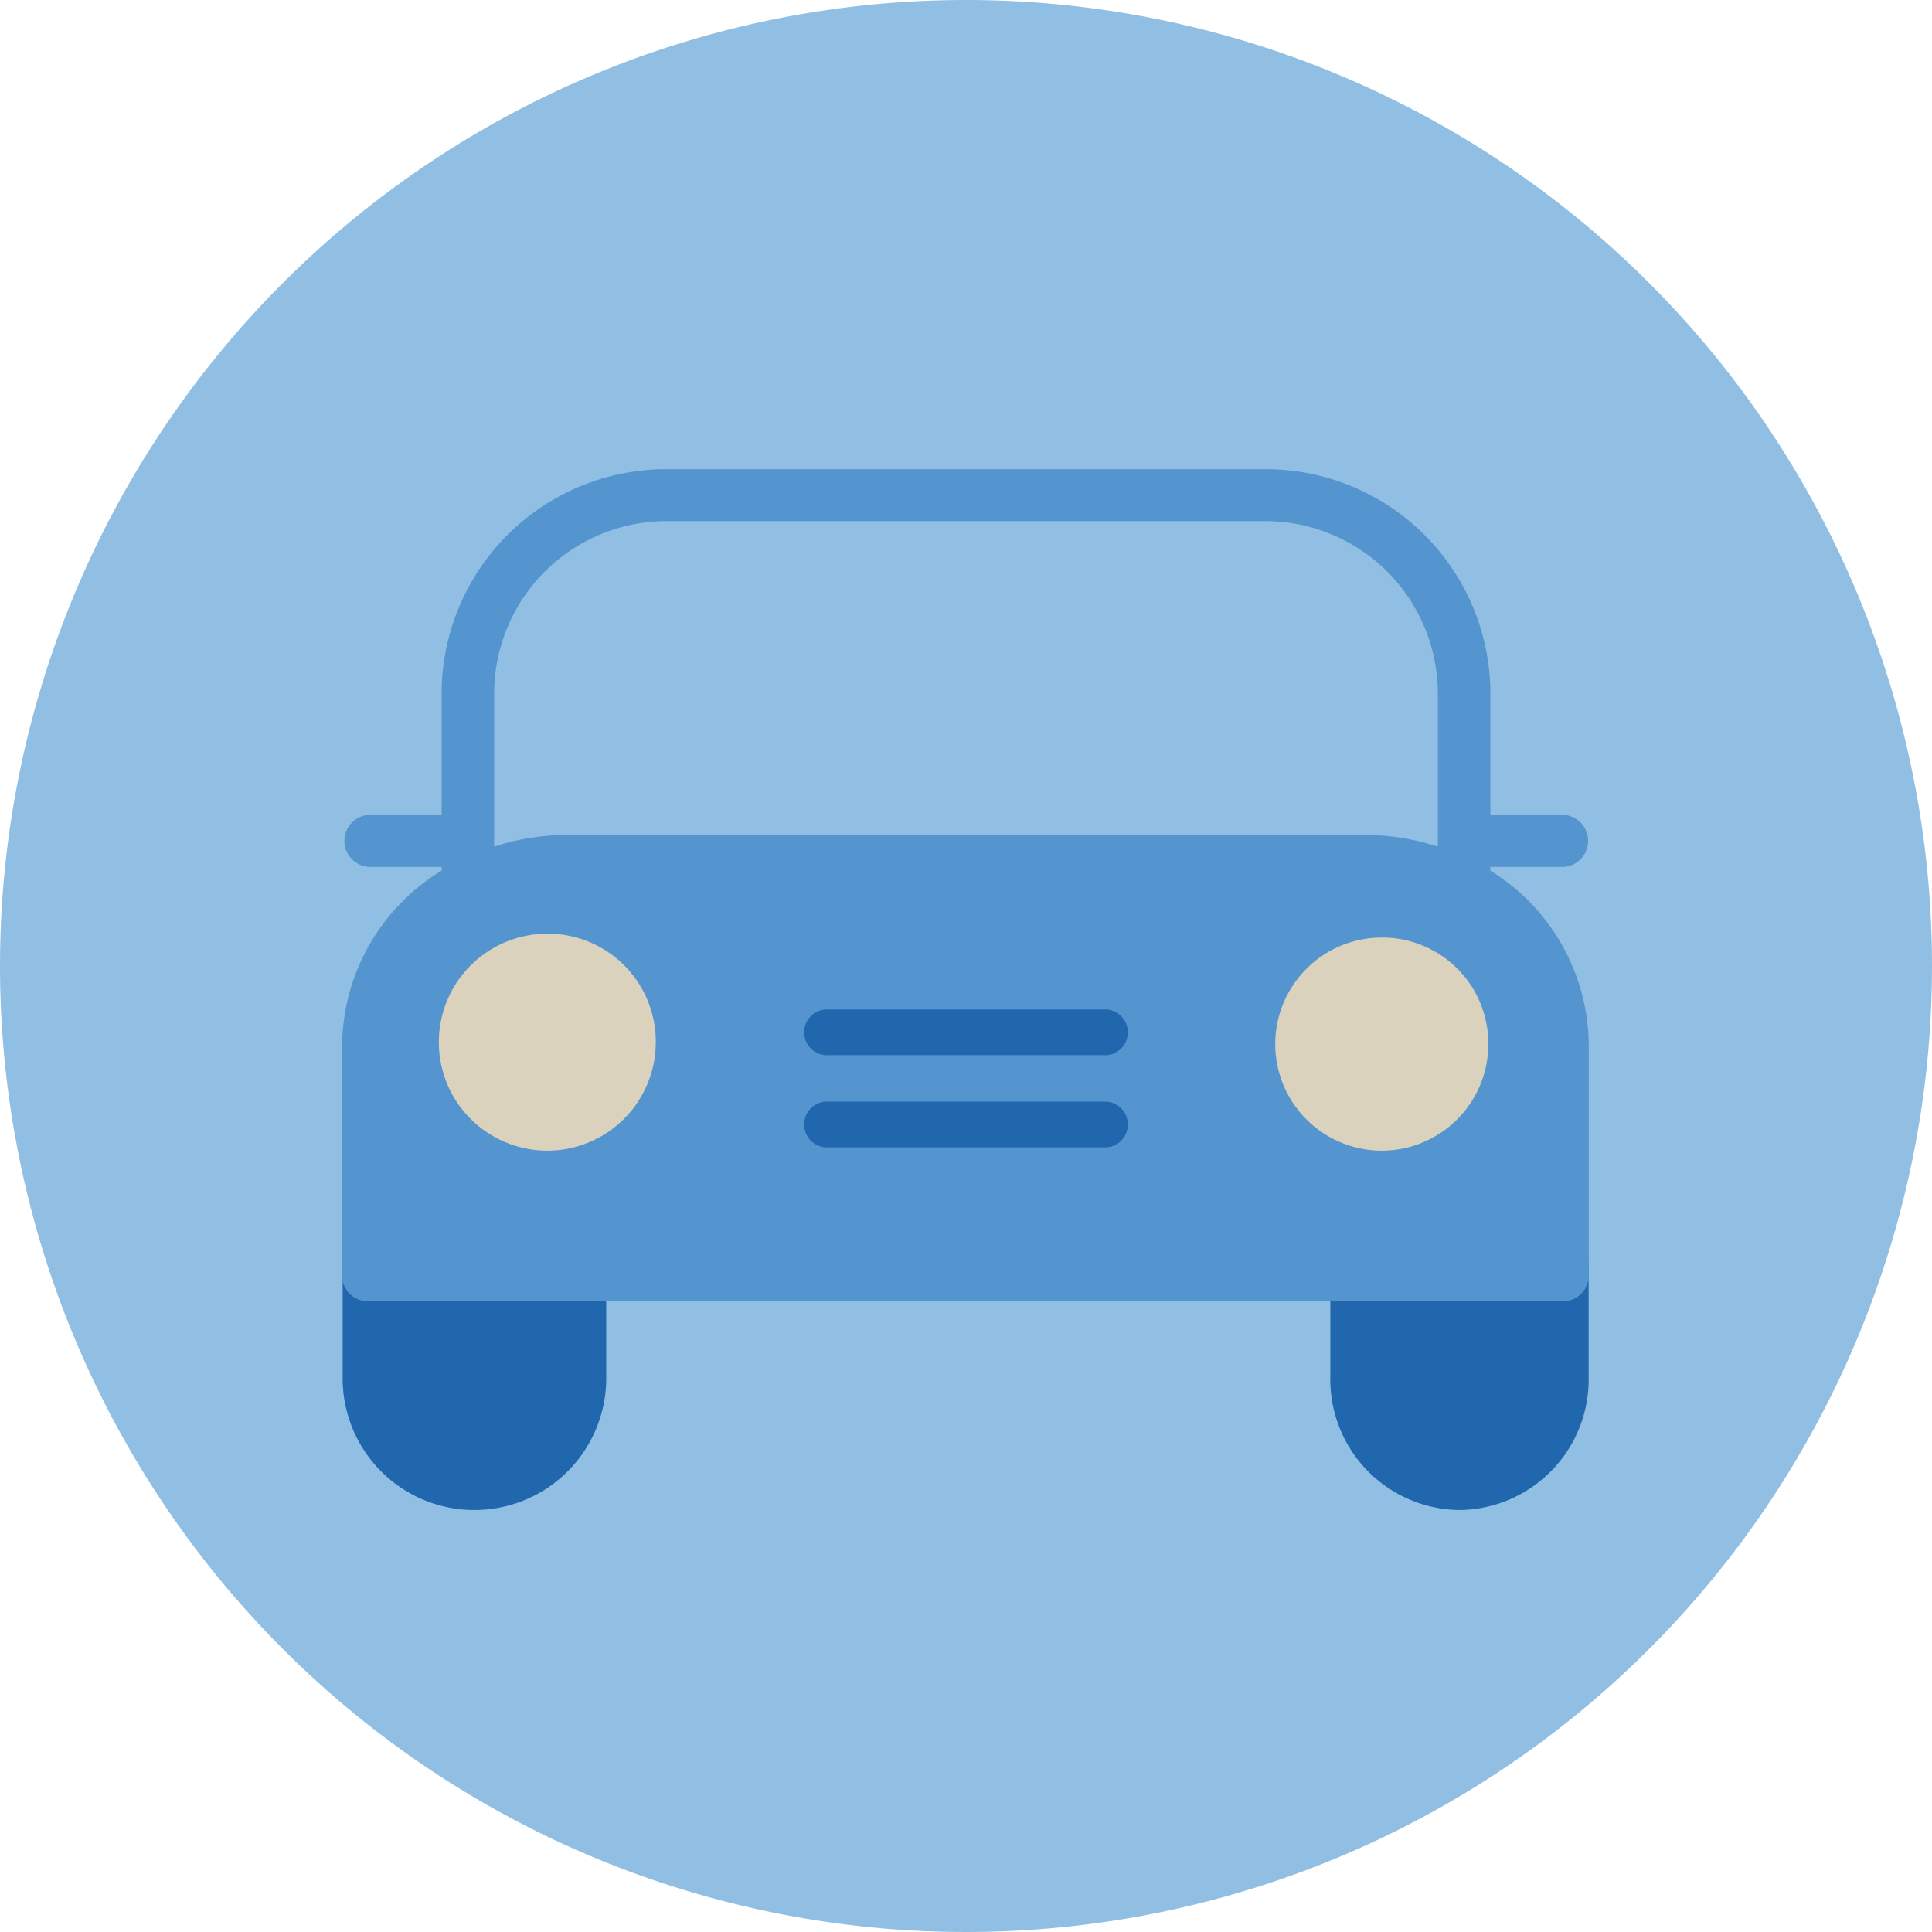
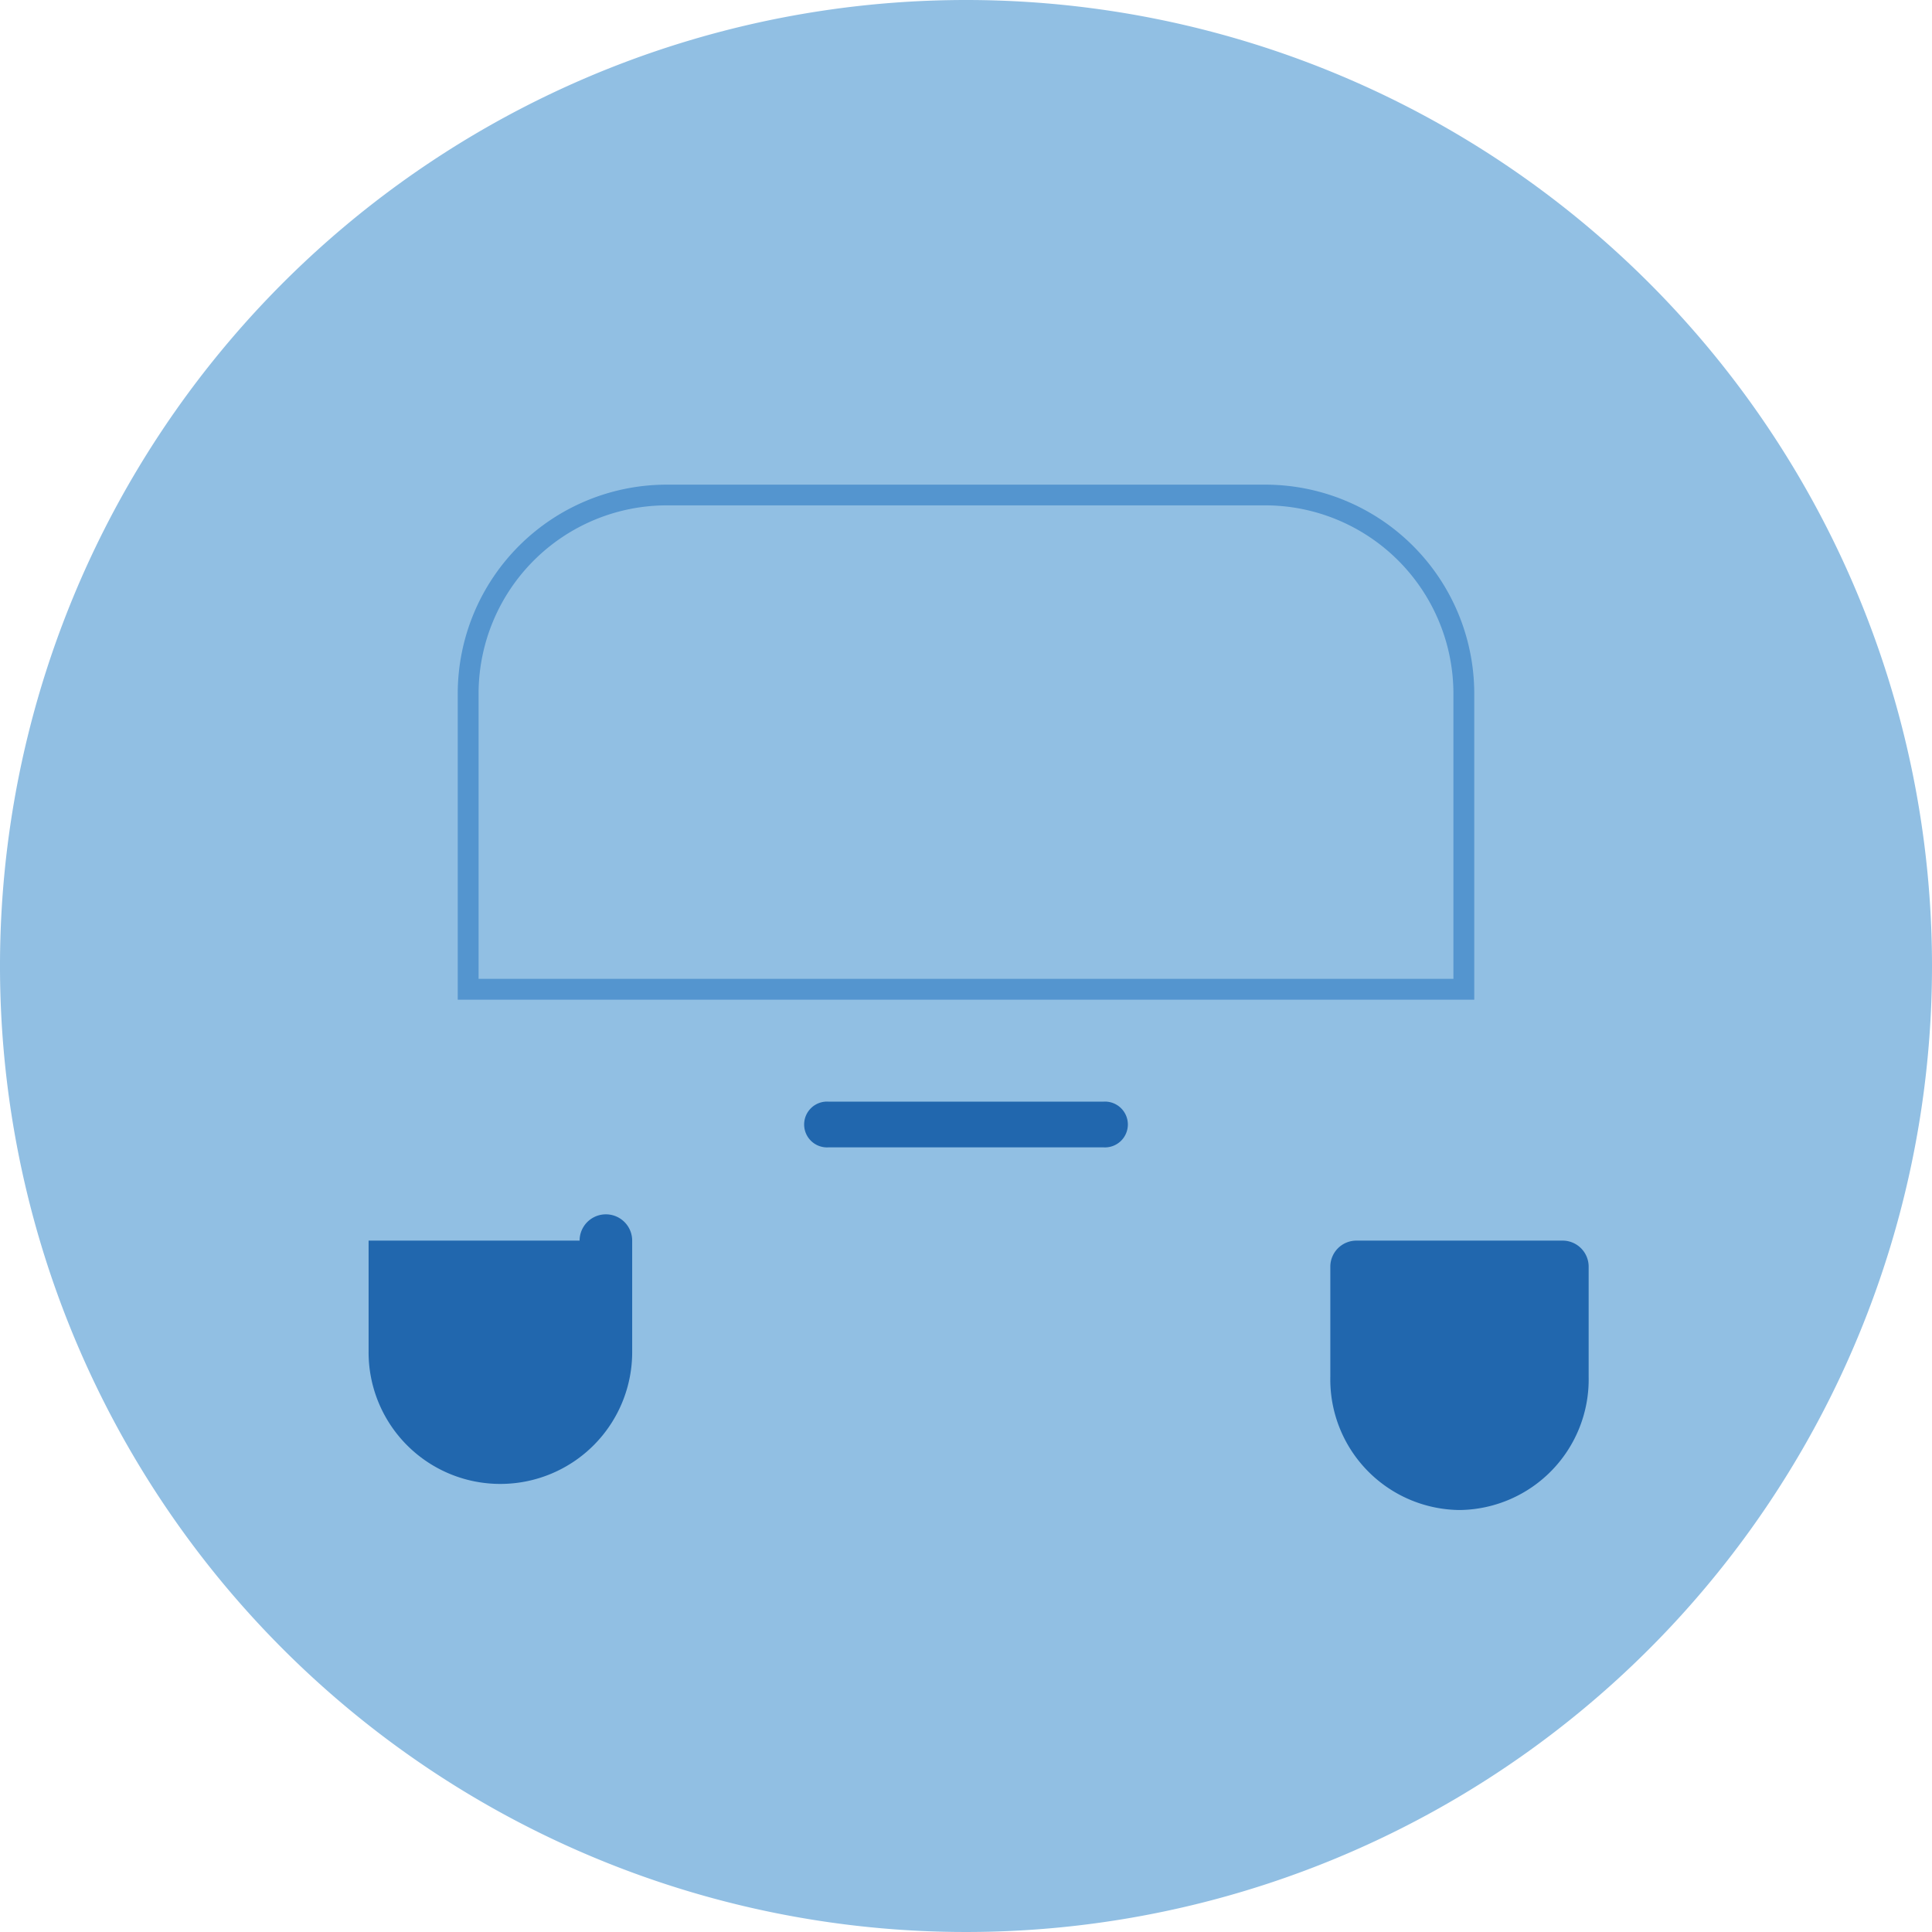
<svg xmlns="http://www.w3.org/2000/svg" viewBox="0 0 140 140">
  <defs>
    <style>.cls-1,.cls-2{fill:#91bfe3;}.cls-1{fill-rule:evenodd;}.cls-3{fill:#5495cf;}.cls-4{fill:#2167ae;}.cls-5{fill:#dad2bd;}</style>
  </defs>
  <g id="Circle">
    <g id="Mask">
      <g id="path-1">
        <path class="cls-1" d="M140,70A70,70,0,1,1,70,0a70,70,0,0,1,70,70" />
      </g>
    </g>
  </g>
  <g id="Design">
-     <path class="cls-2" d="M106.07,71.68H33.93V50.2A14.38,14.38,0,0,1,48.36,35.87H91.64A14.38,14.38,0,0,1,106.07,50.2Z" />
    <path class="cls-3" d="M106.83,72.44H33.17V50.2A15.15,15.15,0,0,1,48.36,35.12H91.64A15.15,15.15,0,0,1,106.83,50.2ZM34.68,70.93h70.64V50.2A13.65,13.65,0,0,0,91.64,36.62H48.36A13.65,13.65,0,0,0,34.68,50.2Z" />
-     <path class="cls-4" d="M42,89.9H26.71a1.89,1.89,0,0,0-1.88,1.89v8a9.54,9.54,0,0,0,9.44,9.63h.21a9.55,9.55,0,0,0,9.45-9.63v-8A1.89,1.89,0,0,0,42,89.9Z" />
+     <path class="cls-4" d="M42,89.9H26.71v8a9.54,9.54,0,0,0,9.44,9.63h.21a9.55,9.55,0,0,0,9.45-9.63v-8A1.89,1.89,0,0,0,42,89.9Z" />
    <path class="cls-4" d="M113.29,89.9h-15a1.89,1.89,0,0,0-1.89,1.89v8a9.46,9.46,0,0,0,9.26,9.63h.21a9.46,9.46,0,0,0,9.25-9.63v-8A1.89,1.89,0,0,0,113.29,89.9Z" />
-     <path class="cls-3" d="M108,63.09v-.27h5.33a1.89,1.89,0,0,0,0-3.77H108V50.2A16.28,16.28,0,0,0,91.64,34H48.36A16.28,16.28,0,0,0,32,50.2v8.85H26.71a1.89,1.89,0,0,0,0,3.77H32v.27a15,15,0,0,0-7.21,12.64V92.42a1.88,1.88,0,0,0,1.88,1.88h86.58a1.88,1.88,0,0,0,1.88-1.88V75.73A15,15,0,0,0,108,63.09ZM35.81,50.2A12.51,12.51,0,0,1,48.36,37.76H91.64A12.51,12.51,0,0,1,104.19,50.2V61.35a17.3,17.3,0,0,0-5.33-.85H41.14a17.3,17.3,0,0,0-5.33.85Z" />
-     <path class="cls-5" d="M39.75,67.66a7.86,7.86,0,1,0,7.77,7.86A7.82,7.82,0,0,0,39.75,67.66Z" />
-     <path class="cls-5" d="M100.21,67.94a7.72,7.72,0,1,0,7.64,7.71A7.68,7.68,0,0,0,100.21,67.94Z" />
-     <path class="cls-4" d="M79.94,76.46H60.06a1.66,1.66,0,1,1,0-3.31H79.94a1.66,1.66,0,1,1,0,3.31Z" />
    <path class="cls-4" d="M79.94,83.14H60.06a1.66,1.66,0,1,1,0-3.31H79.94a1.66,1.66,0,1,1,0,3.31Z" />
  </g>
</svg>